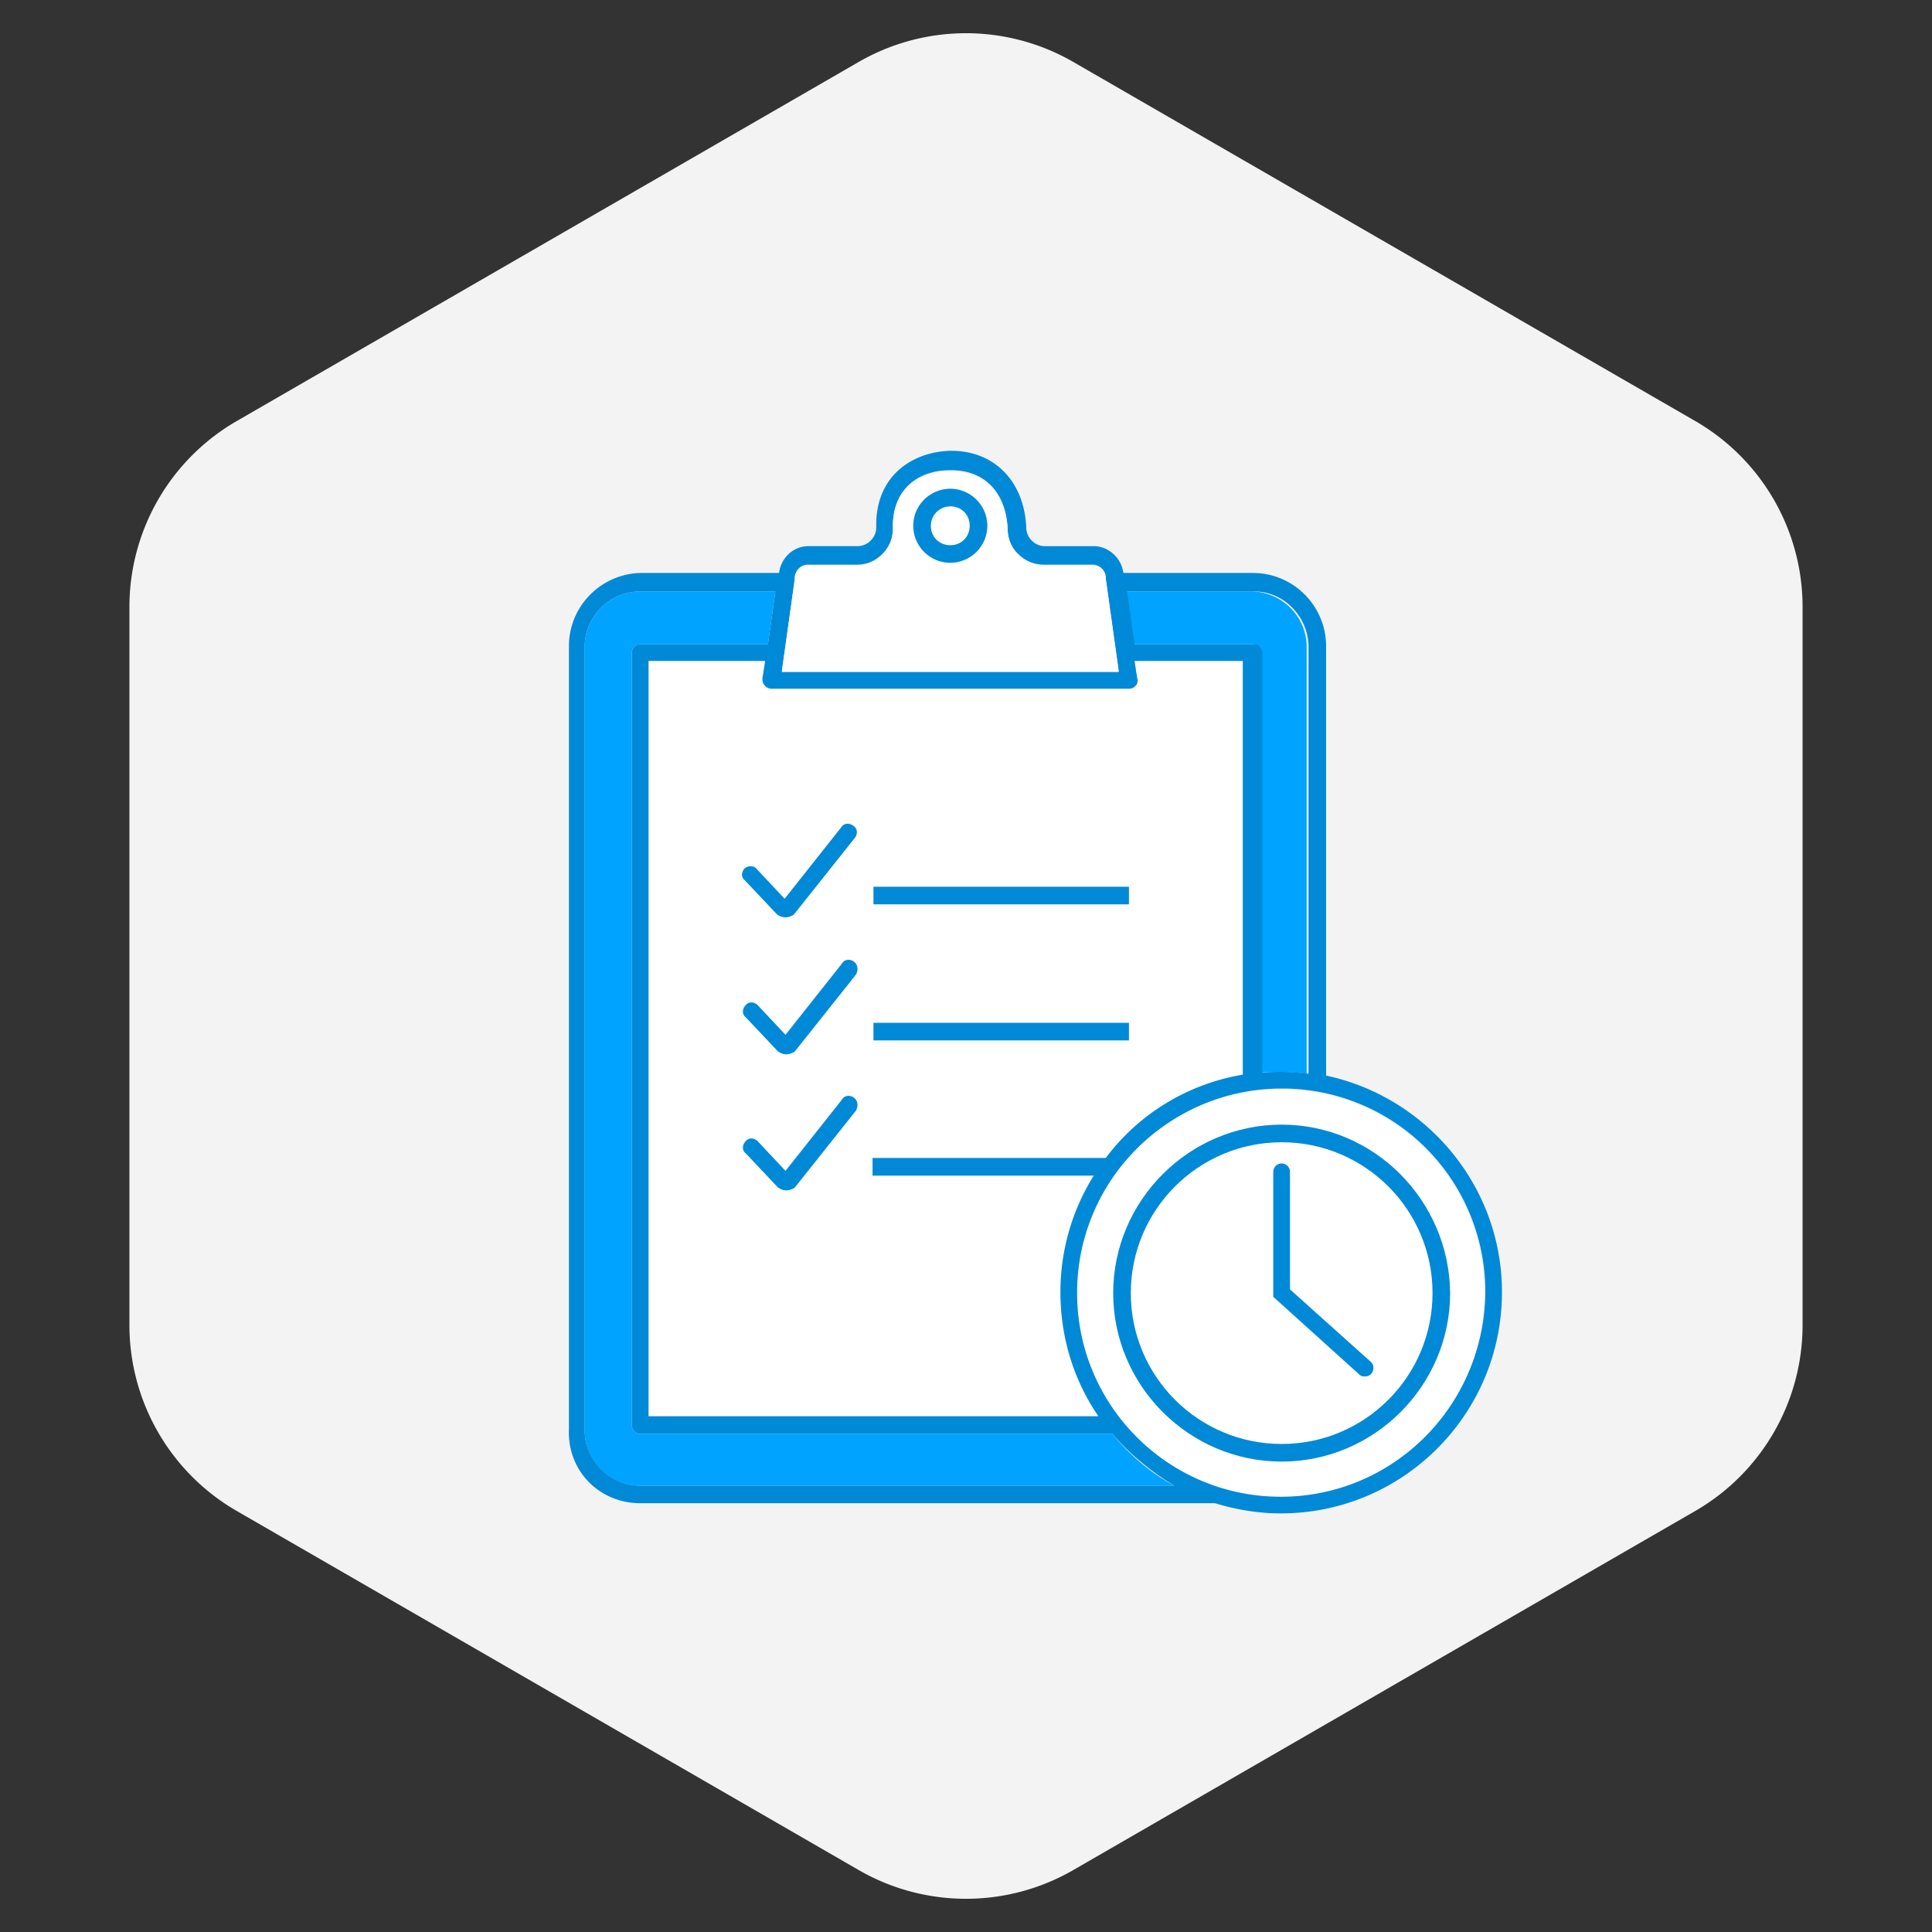
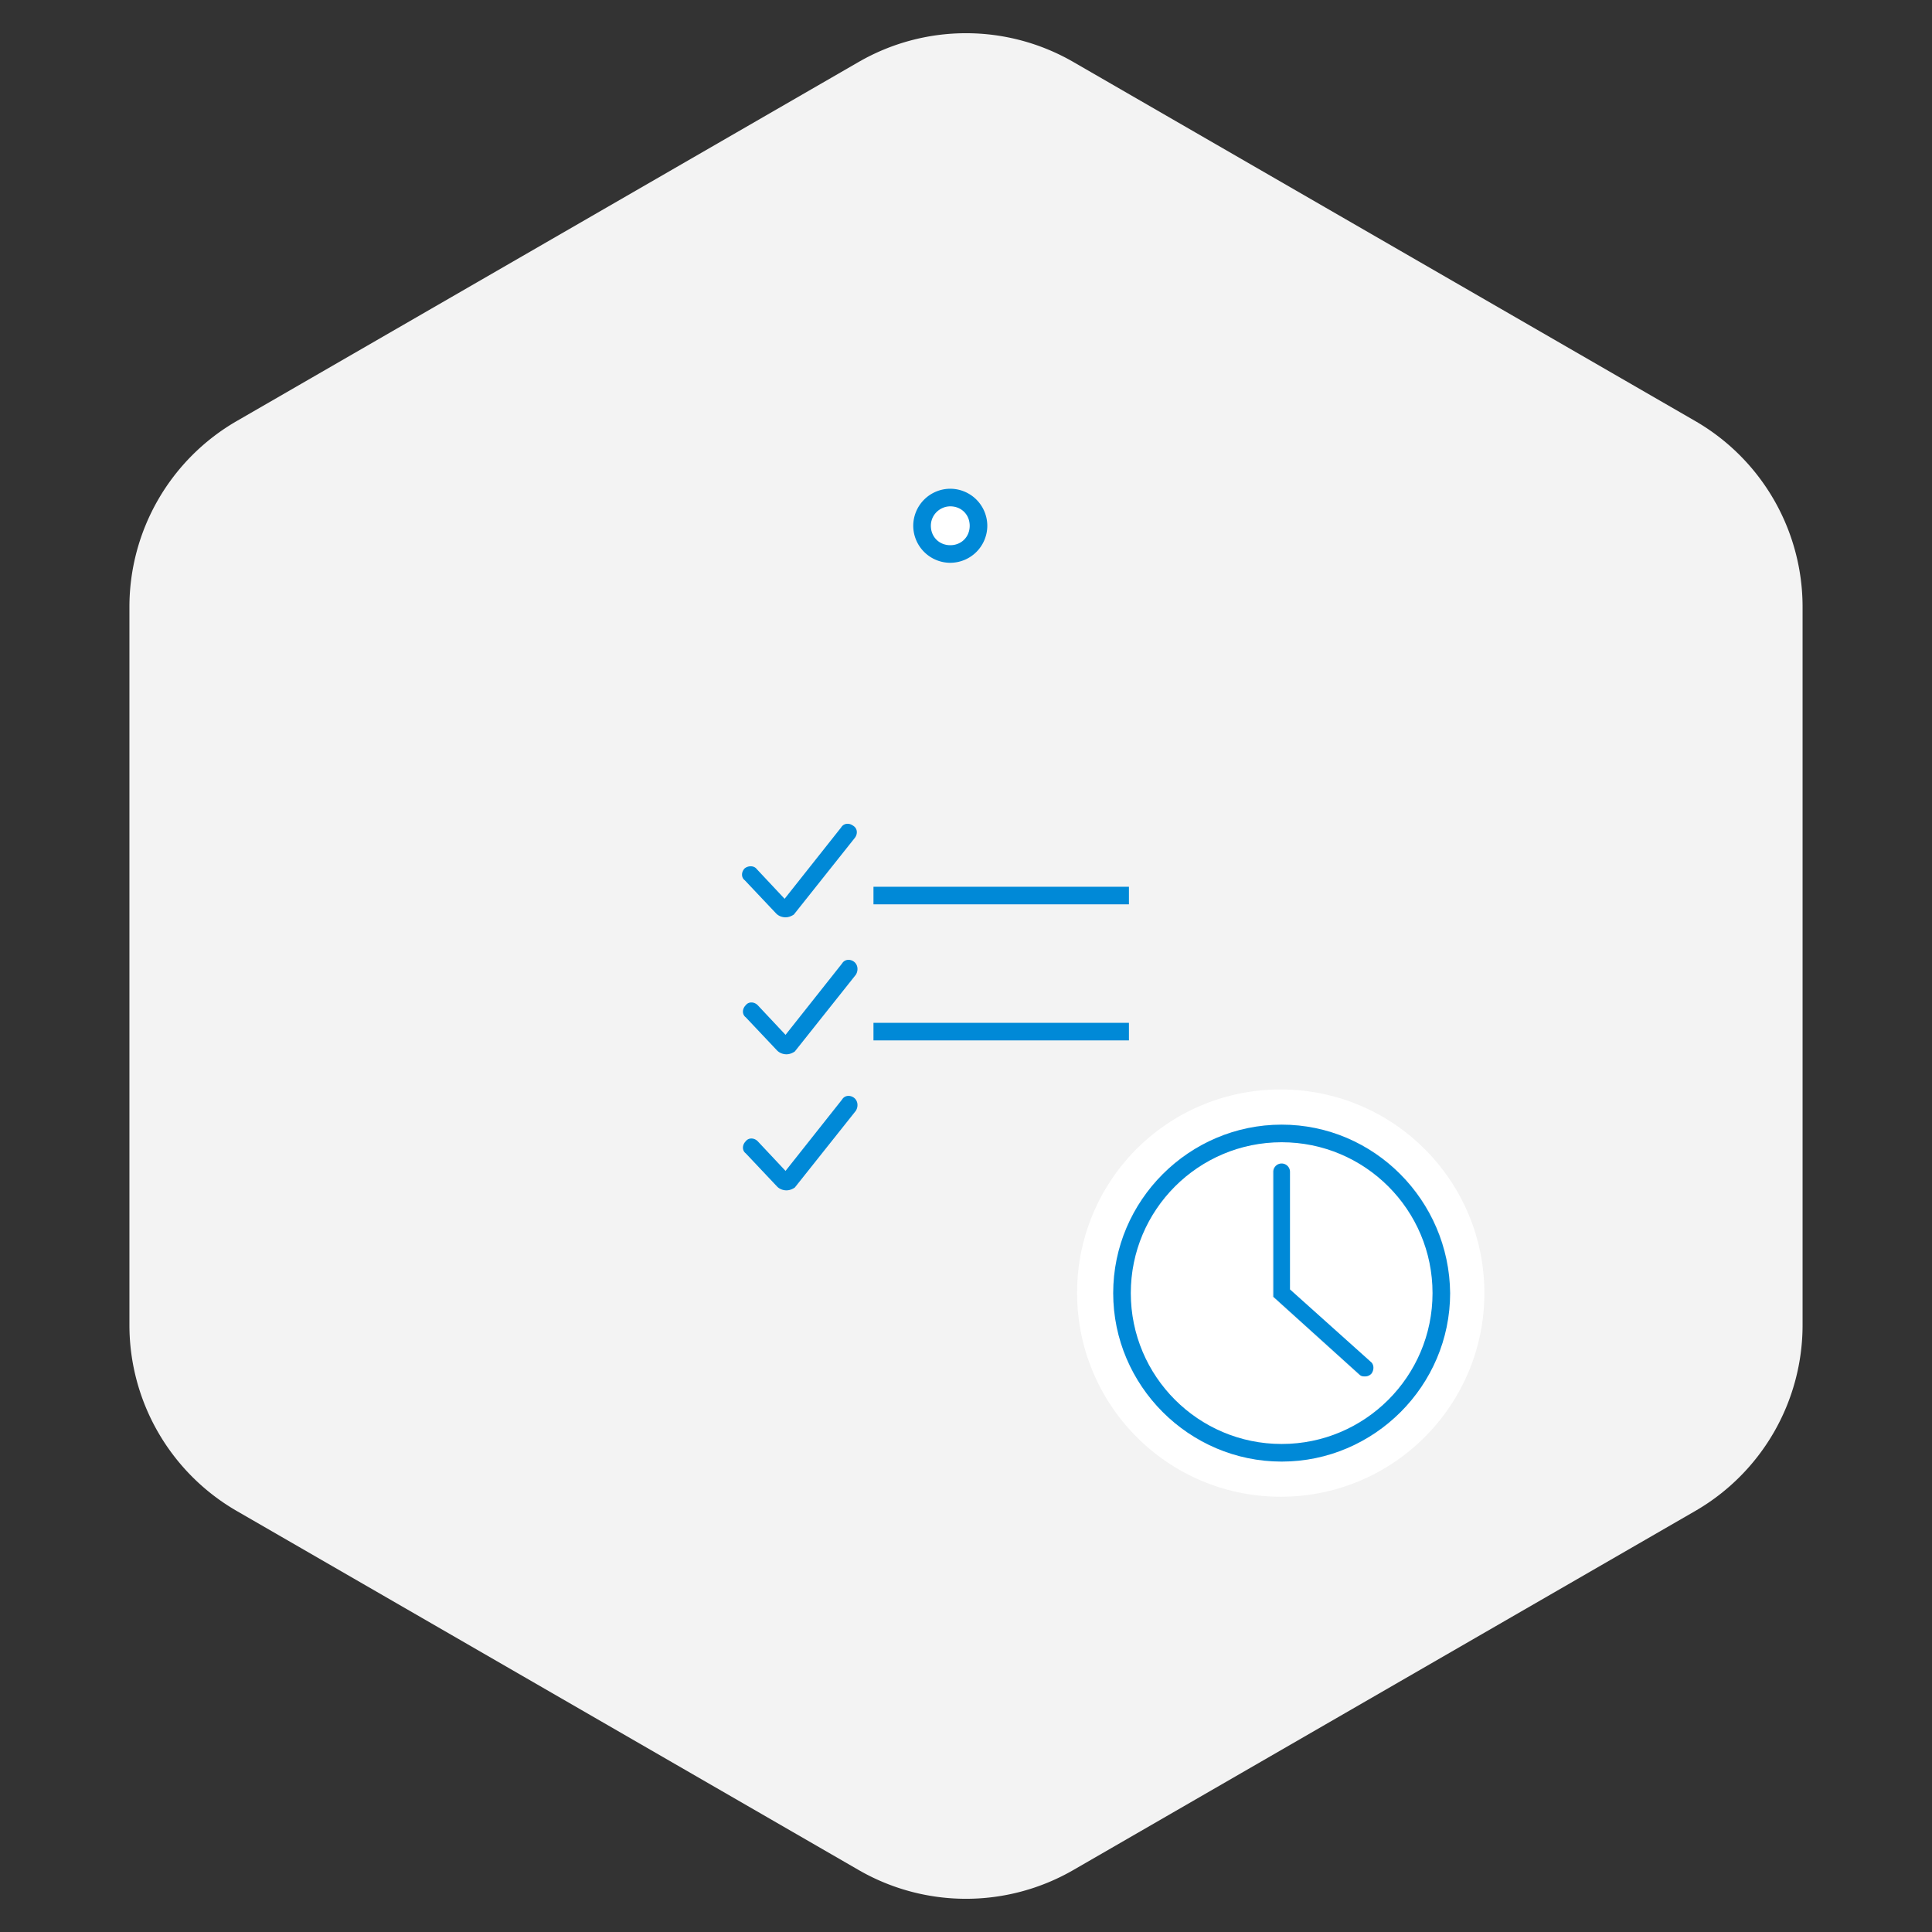
<svg xmlns="http://www.w3.org/2000/svg" width="180" height="180" viewBox="0 0 180 180" fill="none">
  <rect x="0" y="0" width="180" height="180" fill="#333333" stroke="none" />
  <path d="M80 5.774a20 20 0 0120 0l57.942 33.453a20 20 0 0110 17.32v66.906a20.002 20.002 0 01-10 17.321L100 174.226a19.998 19.998 0 01-20 0l-57.942-33.452a20.002 20.002 0 01-10-17.321V56.547a20 20 0 0110-17.32L80 5.773z" fill="#F3F3F3" />
-   <path d="M59.647 138.414h49.759c-2.243-1.207-4.14-2.846-5.778-4.829H59.647a.773.773 0 01-.776-.776V60.801c0-.431.345-.776.776-.776h11.9l.69-4.916h-12.59c-2.846 0-5.174 2.329-5.174 5.175v72.956c0 2.932 2.328 5.174 5.174 5.174zm45.879-78.389h11.125c.431 0 .776.345.776.776v39.152c.604-.087 1.207-.087 1.811-.087.862 0 1.725.087 2.501.173V60.284c0-2.846-2.328-5.175-5.174-5.175h-11.901l.862 4.916z" fill="#00A3FF" />
-   <path d="M71.288 61.66H60.422v70.369h41.911c-2.242-3.277-3.536-7.243-3.536-11.555 0-3.967 1.121-7.762 3.105-10.866h-20.61v-1.639h21.731c3.104-3.967 7.589-6.812 12.763-7.761V61.66h-10.09l.259 1.639c0 .258 0 .43-.173.69a.782.782 0 01-.603.258H71.891a.783.783 0 01-.603-.258.67.67 0 01-.173-.69l.173-1.639zm10.09 20.956h23.801v1.638H81.377v-1.638zm0 12.677h23.801v1.638H81.377v-1.638zm-1.725 8.106l-5.692 7.157c-.259.173-.517.259-.776.259-.345 0-.69-.086-.862-.345l-2.933-3.104c-.344-.345-.258-.863 0-1.121.345-.345.863-.259 1.121 0l2.588 2.759 5.26-6.64c.259-.345.776-.431 1.121-.173.431.345.518.863.173 1.208zm0-12.677L73.96 97.88c-.259.172-.517.258-.776.258-.345 0-.69-.086-.862-.345L69.39 94.69c-.344-.345-.258-.862 0-1.121.345-.345.863-.259 1.121 0l2.588 2.76 5.26-6.64c.259-.346.776-.432 1.121-.173.431.345.518.862.173 1.207zm-6.468-7.071l5.26-6.64c.259-.346.777-.432 1.121-.173.345.259.432.776.173 1.12l-5.692 7.159a1.39 1.39 0 01-.776.258c-.345 0-.69-.086-.862-.345l-2.932-3.104c-.345-.345-.259-.863 0-1.121.345-.345.862-.259 1.12 0l2.588 2.846z" fill="#fff" />
-   <path d="M59.647 140.051H113.2c1.984.604 4.054.949 6.123.949 11.384 0 20.611-9.227 20.611-20.611 0-9.917-7.072-18.196-16.385-20.179V60.196c0-3.708-3.018-6.813-6.813-6.813h-12.073c-.173-1.38-1.38-2.5-2.76-2.5h-4.57c-.431 0-.863-.173-1.207-.518-.346-.345-.518-.776-.518-1.294v-.086C95.35 44.76 92.59 42 88.623 42h-.086c-3.364.086-6.813 2.156-6.9 6.727v.43c0 .43-.172.862-.517 1.207a1.703 1.703 0 01-1.207.517h-4.57c-1.467 0-2.588 1.122-2.76 2.501H59.82c-3.708 0-6.813 3.019-6.813 6.813v72.956c-.172 3.881 2.846 6.899 6.64 6.899zM74.05 53.815c0-.604.517-1.208 1.207-1.208h4.57c.95 0 1.726-.345 2.415-1.035a3.332 3.332 0 00.949-2.328v-.345c.086-3.708 2.76-5.088 5.26-5.088 3.191-.086 5.26 1.983 5.433 5.433 0 .949.345 1.81 1.035 2.414a3.331 3.331 0 002.329.95h4.57c.604 0 1.207.517 1.207 1.207v.086l1.208 8.623h-31.39l1.207-8.623v-.087zm-2.76 10.09a.783.783 0 00.604.258h33.287a.782.782 0 00.604-.259.67.67 0 00.173-.69l-.259-1.638h10.09v38.548c-5.175.862-9.745 3.708-12.764 7.761H81.293v1.639h20.61a20.469 20.469 0 00-3.104 10.865c0 4.312 1.293 8.279 3.536 11.556H60.424v-70.37h10.865l-.258 1.64c0 .344.086.517.258.69zm48.12 75.456c-10.434 0-18.972-8.451-18.972-18.972 0-10.434 8.452-18.972 18.972-18.972a18.918 18.918 0 0118.973 18.972c-.087 10.521-8.538 18.972-18.973 18.972zm2.501-79.079v39.755c-.862-.086-1.638-.172-2.501-.172-.603 0-1.207 0-1.811.086V60.8a.772.772 0 00-.776-.776h-11.124l-.69-4.916h11.901c2.673 0 5.001 2.328 5.001 5.174zm-67.437 0c0-2.846 2.328-5.174 5.174-5.174h12.59l-.689 4.916h-11.9a.773.773 0 00-.777.776v72.007c0 .432.345.777.776.777h43.981c1.639 1.897 3.622 3.535 5.778 4.829h-49.76c-2.846 0-5.174-2.328-5.174-5.174V60.282z" fill="#0089D7" />
-   <path d="M72.84 62.612h31.39l-1.207-8.624v-.086c0-.604-.518-1.207-1.207-1.207h-4.571a3.332 3.332 0 01-2.328-.949c-.69-.69-1.035-1.552-1.035-2.415-.173-3.363-2.329-5.433-5.433-5.433-2.501 0-5.26 1.38-5.26 5.088v.345c0 .863-.346 1.725-.95 2.329-.603.69-1.465 1.035-2.414 1.035h-4.57c-.604 0-1.208.517-1.208 1.207v.086l-1.207 8.624zm15.695-17.075a3.46 3.46 0 013.45 3.45 3.46 3.46 0 01-3.45 3.449 3.46 3.46 0 01-3.45-3.45 3.46 3.46 0 013.45-3.449z" fill="#fff" />
  <path d="M88.537 50.798c1.035 0 1.811-.776 1.811-1.811s-.776-1.811-1.81-1.811c-1.035 0-1.811.776-1.811 1.81 0 1.036.862 1.812 1.81 1.812z" fill="#fff" />
  <path d="M88.535 52.434a3.46 3.46 0 003.45-3.45 3.46 3.46 0 00-3.45-3.449 3.46 3.46 0 00-3.45 3.45 3.46 3.46 0 003.45 3.45zm0-5.26c1.035 0 1.811.776 1.811 1.81 0 1.035-.776 1.812-1.81 1.812-1.035 0-1.811-.776-1.811-1.811s.862-1.811 1.81-1.811zm16.645 35.443H81.379v1.639h23.801v-1.639zm-35.789-1.723c-.344.344-.344.862 0 1.12l2.933 3.105c.258.259.603.345.862.345s.517-.086.776-.259l5.692-7.157c.258-.345.258-.863-.173-1.121-.345-.26-.862-.26-1.12.172l-5.261 6.64-2.587-2.76c-.26-.344-.776-.344-1.122-.085zm35.789 14.399H81.379v1.638h23.801v-1.638zm-25.613-5.691c-.345-.258-.862-.258-1.121.173l-5.26 6.64-2.588-2.76c-.344-.344-.862-.344-1.12 0-.346.345-.346.863 0 1.122l2.931 3.104c.26.259.604.345.863.345.258 0 .517-.086.776-.259l5.692-7.157c.258-.431.172-.949-.173-1.208zm0 12.676c-.345-.259-.862-.259-1.121.173l-5.26 6.64-2.588-2.76c-.344-.345-.862-.345-1.12 0-.346.345-.346.863 0 1.121l2.931 3.105c.26.259.604.345.863.345.258 0 .517-.086.776-.259l5.692-7.158c.258-.431.172-.948-.173-1.207z" fill="#0089D7" />
  <path d="M138.296 120.476c0-10.435-8.451-18.972-18.972-18.972a18.917 18.917 0 00-18.972 18.972c0 10.435 8.451 18.972 18.972 18.972s18.972-8.537 18.972-18.972zm-18.886 15.695c-8.624 0-15.695-7.071-15.695-15.695s7.071-15.695 15.695-15.695 15.695 7.071 15.695 15.695c-.086 8.624-7.071 15.695-15.695 15.695z" fill="#fff" />
  <path d="M119.408 134.531c7.761 0 14.057-6.295 14.057-14.056 0-7.762-6.296-14.057-14.057-14.057s-14.056 6.295-14.056 14.057c0 7.761 6.295 14.056 14.056 14.056zm-.862-25.353c0-.432.345-.777.776-.777.431 0 .776.345.776.777v10.952l7.503 6.726c.345.259.345.776.086 1.121a.782.782 0 01-.604.259c-.172 0-.431-.086-.517-.173l-8.02-7.243v-11.642z" fill="#fff" />
  <path d="M119.41 104.781c-8.624 0-15.695 7.072-15.695 15.695 0 8.624 7.071 15.696 15.695 15.696s15.695-7.072 15.695-15.696c-.086-8.623-7.071-15.695-15.695-15.695zm-14.057 15.695c0-7.761 6.296-14.056 14.057-14.056s14.057 6.295 14.057 14.056c0 7.762-6.296 14.057-14.057 14.057s-14.057-6.295-14.057-14.057z" fill="#0089D7" />
  <path d="M126.653 128.064c.172.173.345.173.517.173a.782.782 0 00.604-.259c.259-.345.259-.862-.086-1.121l-7.503-6.726v-10.953a.773.773 0 00-.776-.776.773.773 0 00-.776.776v11.642l8.02 7.244z" fill="#0089D7" />
</svg>